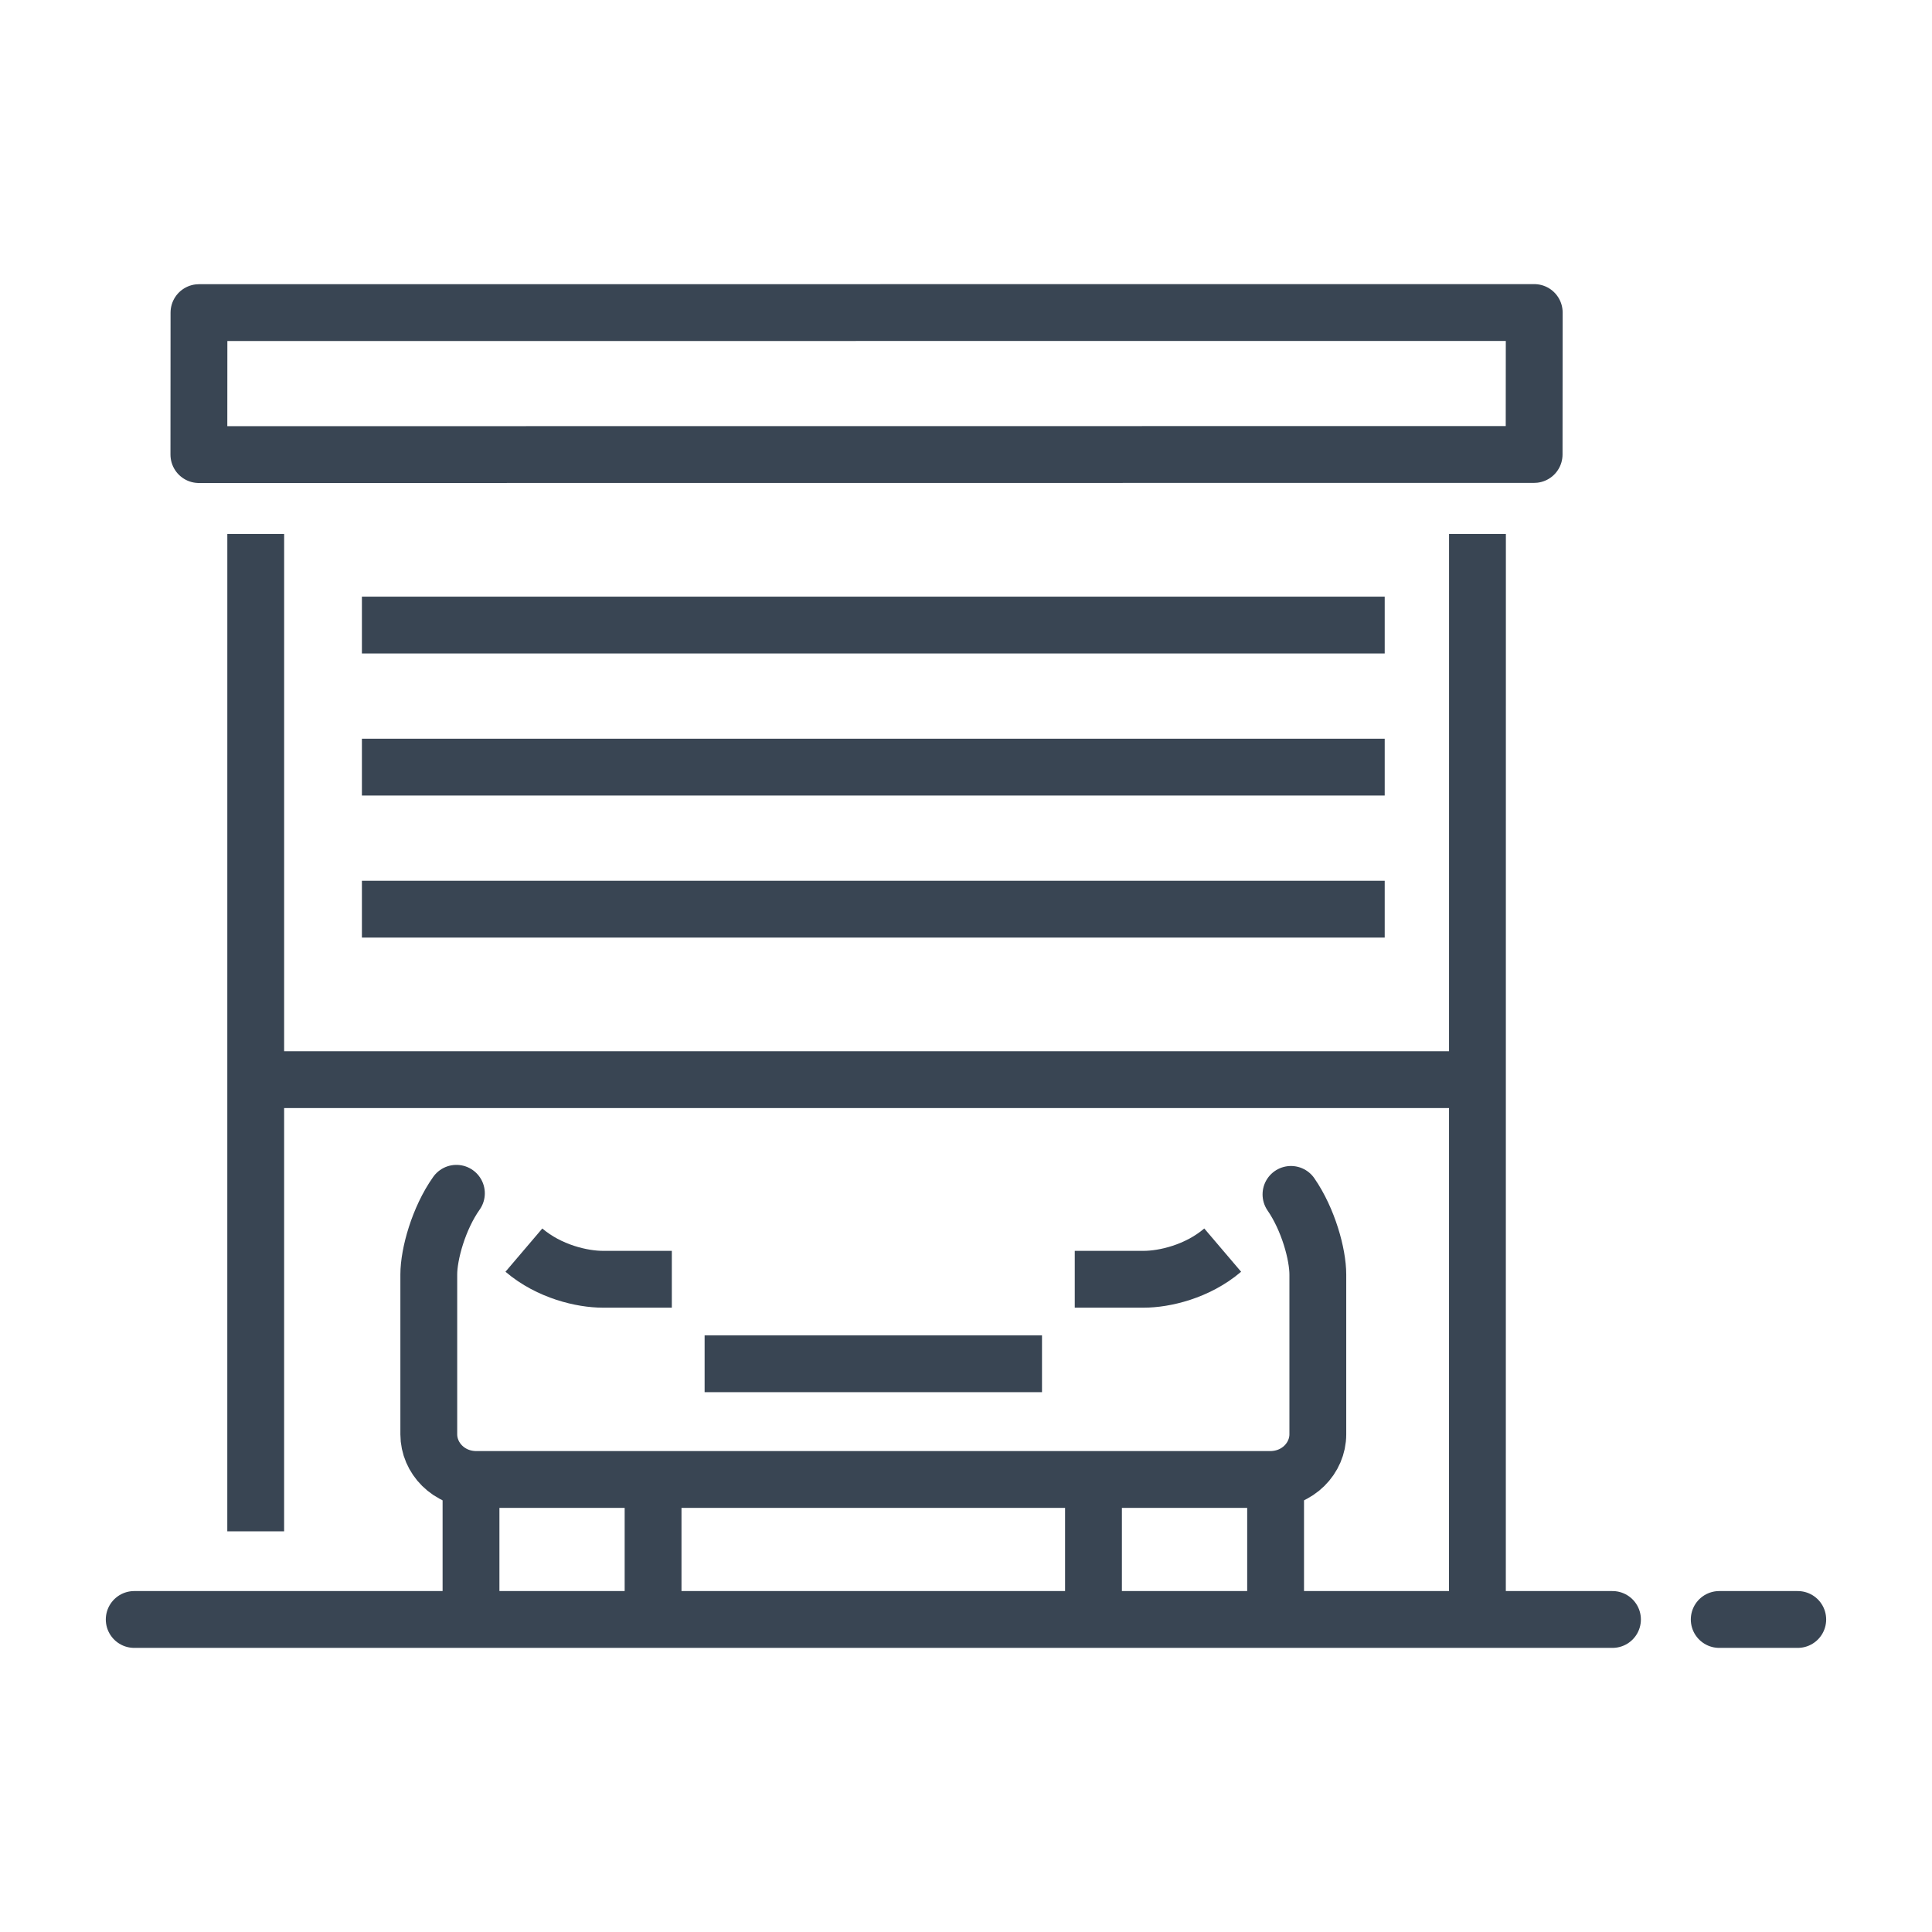
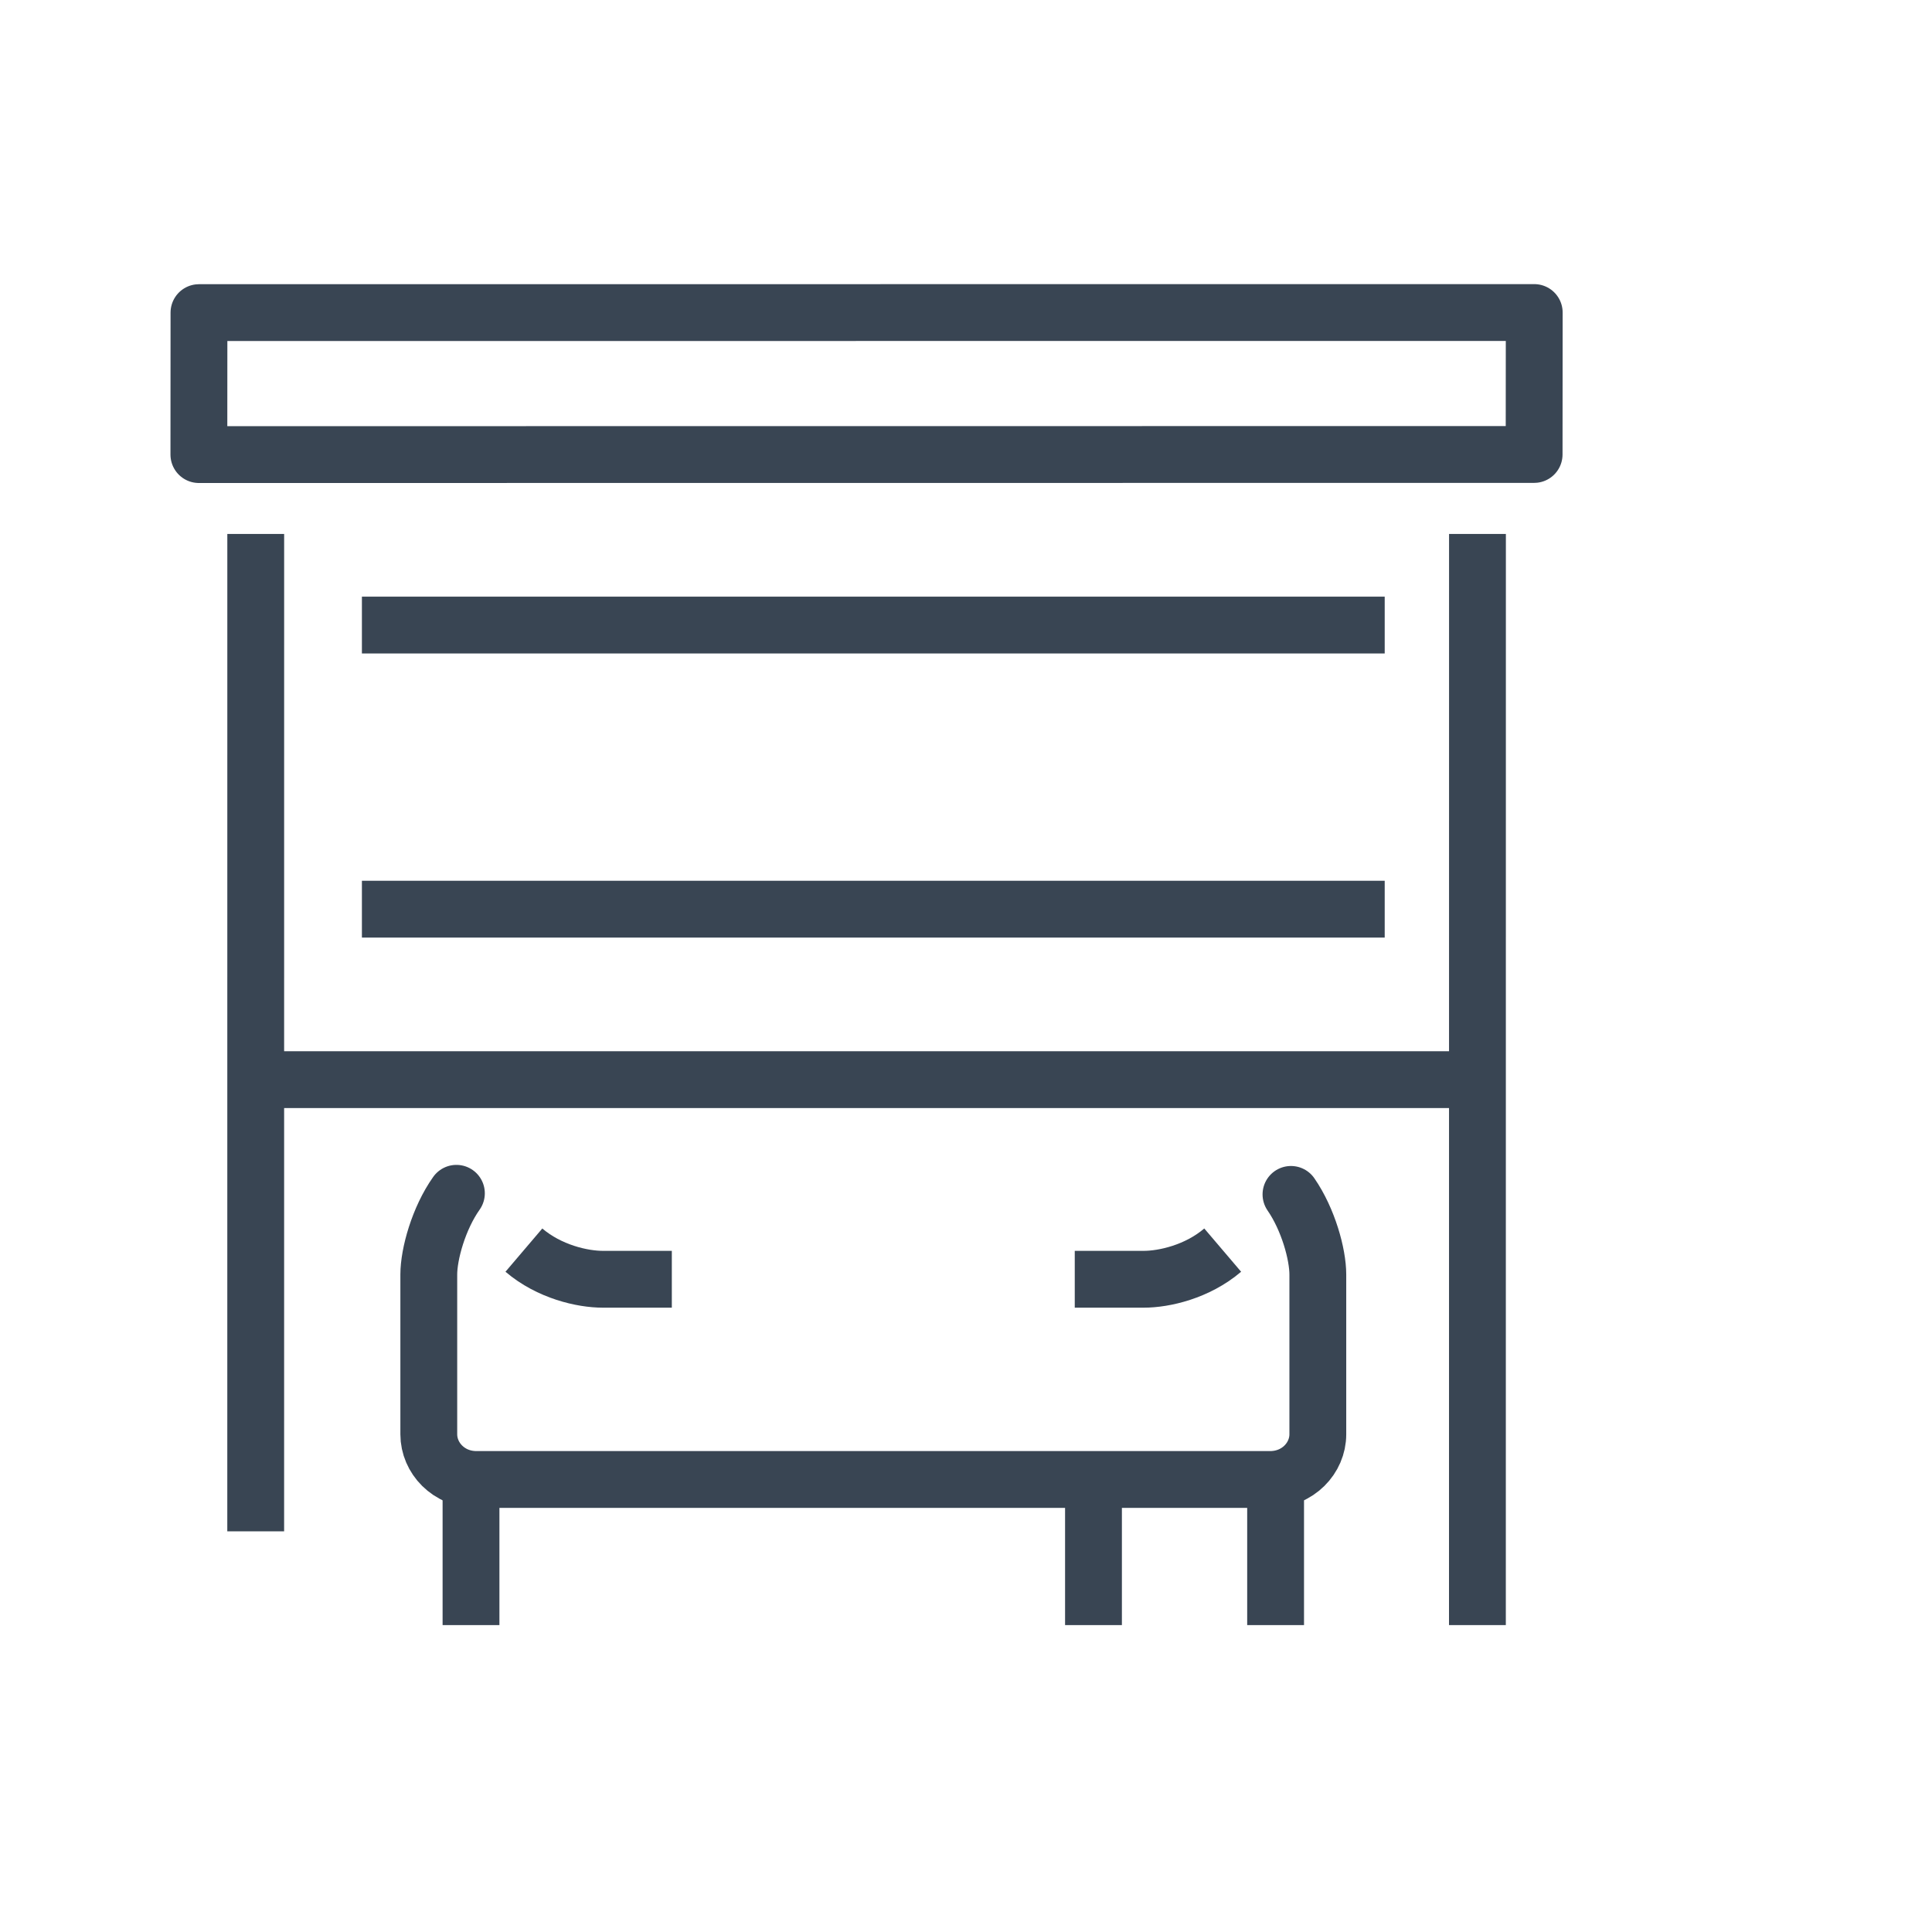
<svg xmlns="http://www.w3.org/2000/svg" width="68" height="68" viewBox="0 0 68 68" fill="none">
-   <path d="M60.511 57H63.275" stroke="#394553" stroke-width="2" stroke-miterlimit="10" stroke-linecap="round" />
-   <path d="M4.724 57H56.754" stroke="#394553" stroke-width="2" stroke-miterlimit="10" stroke-linecap="round" stroke-linejoin="round" />
  <path d="M9 53.898L9.001 18.793" stroke="#394553" stroke-width="2" stroke-miterlimit="10" stroke-linejoin="round" />
  <path d="M52.002 18.793L52 57.198" stroke="#394553" stroke-width="2" stroke-miterlimit="10" stroke-linejoin="round" />
  <path d="M7 16L7.003 11.003L54 11L53.996 15.996L7 16Z" stroke="#394553" stroke-width="2" stroke-miterlimit="10" stroke-linejoin="round" />
-   <path d="M24.8 48H36.675" stroke="#394553" stroke-width="2" stroke-miterlimit="10" stroke-linejoin="round" />
  <path d="M16.578 57.198V51.826" stroke="#394553" stroke-width="2" stroke-miterlimit="10" />
-   <path d="M22.986 52.338V57.198" stroke="#394553" stroke-width="2" stroke-miterlimit="10" />
  <path d="M44.897 57.198V51.826" stroke="#394553" stroke-width="2" stroke-miterlimit="10" />
  <path d="M38.487 52.338V57.198" stroke="#394553" stroke-width="2" stroke-miterlimit="10" />
  <path d="M45.438 42.039C46.047 42.922 46.383 44.148 46.383 44.859V50.484C46.383 51.314 45.685 52.073 44.703 52.073H16.77C15.789 52.073 15.092 51.314 15.092 50.484V44.859C15.092 44.137 15.439 42.884 16.064 42" stroke="#394553" stroke-width="2" stroke-miterlimit="10" stroke-linecap="round" stroke-linejoin="round" />
  <path d="M18.439 44C19.334 44.762 20.494 45.026 21.223 45.026C22.184 45.026 23.646 45.026 23.646 45.026" stroke="#394553" stroke-width="2" stroke-miterlimit="10" />
  <path d="M37.828 45.026C37.828 45.026 39.29 45.026 40.251 45.026C40.981 45.026 42.14 44.762 43.035 44" stroke="#394553" stroke-width="2" stroke-miterlimit="10" />
  <path d="M9.313 38H52.162" stroke="#394553" stroke-width="2" stroke-miterlimit="10" />
  <path d="M12.738 32H48.737" stroke="#394553" stroke-width="2" stroke-miterlimit="10" />
-   <path d="M12.738 27H48.737" stroke="#394553" stroke-width="2" stroke-miterlimit="10" />
  <path d="M12.738 22H48.737" stroke="#394553" stroke-width="2" stroke-miterlimit="10" />
</svg>